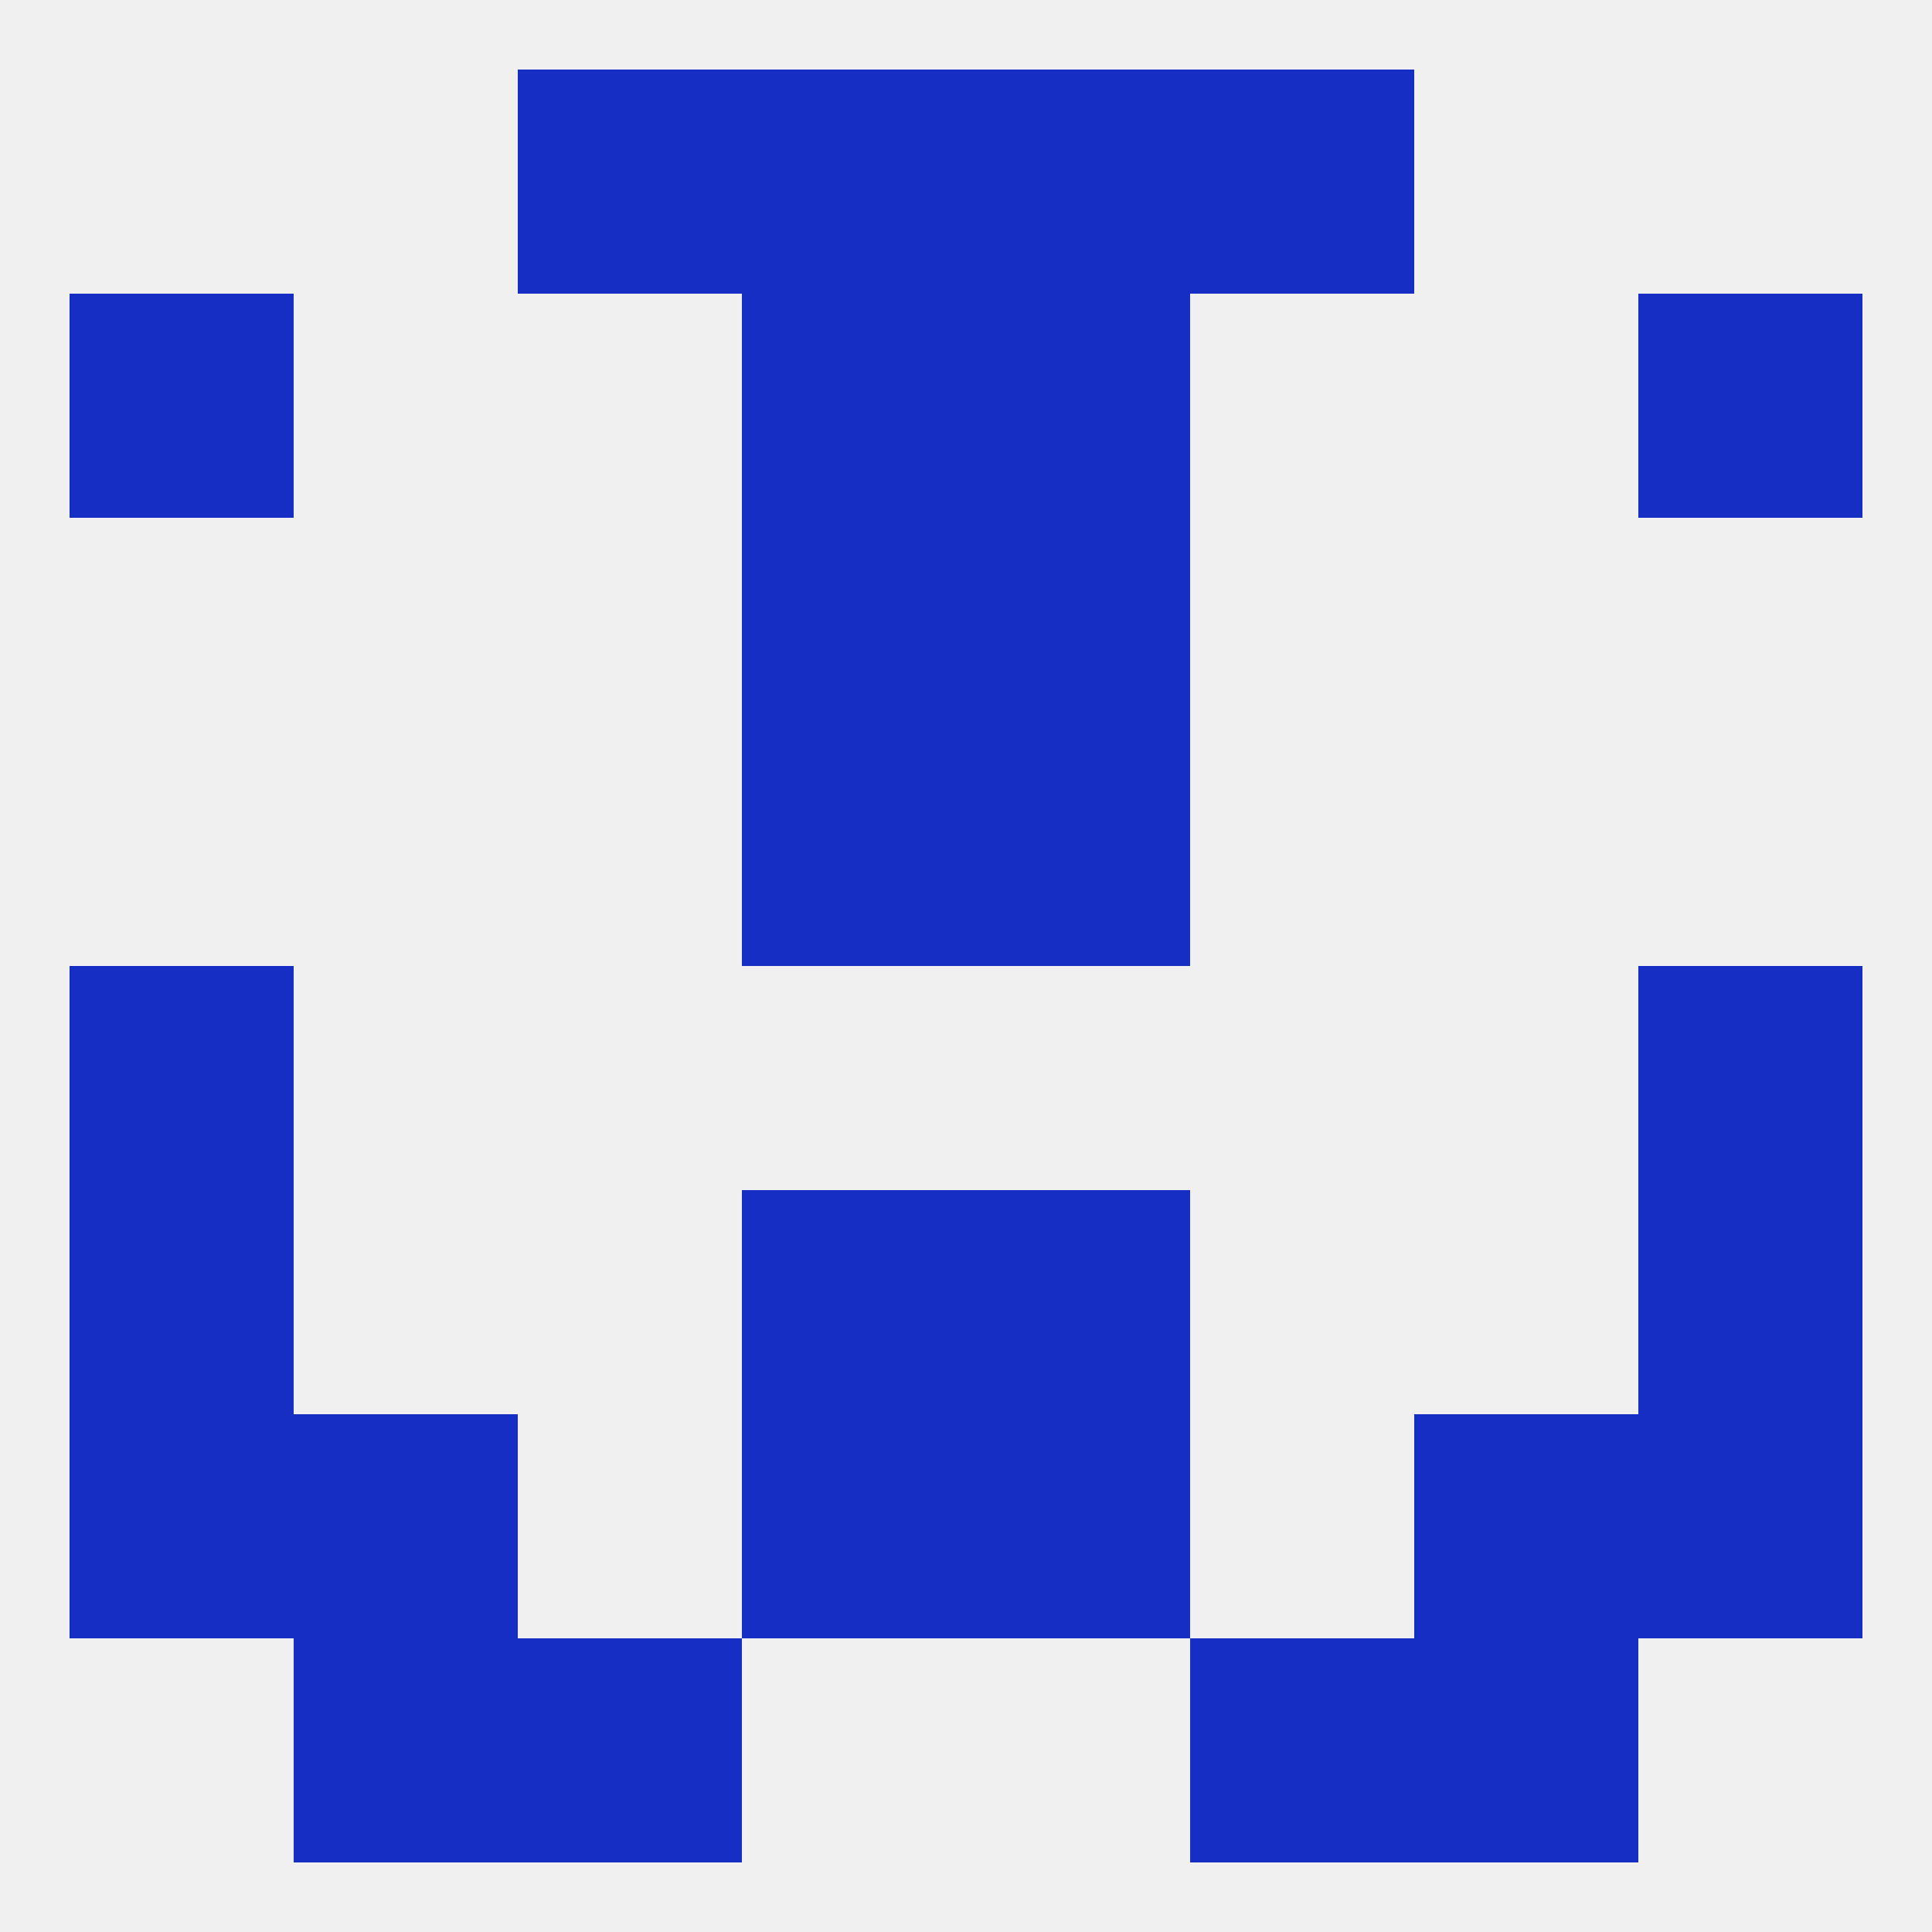
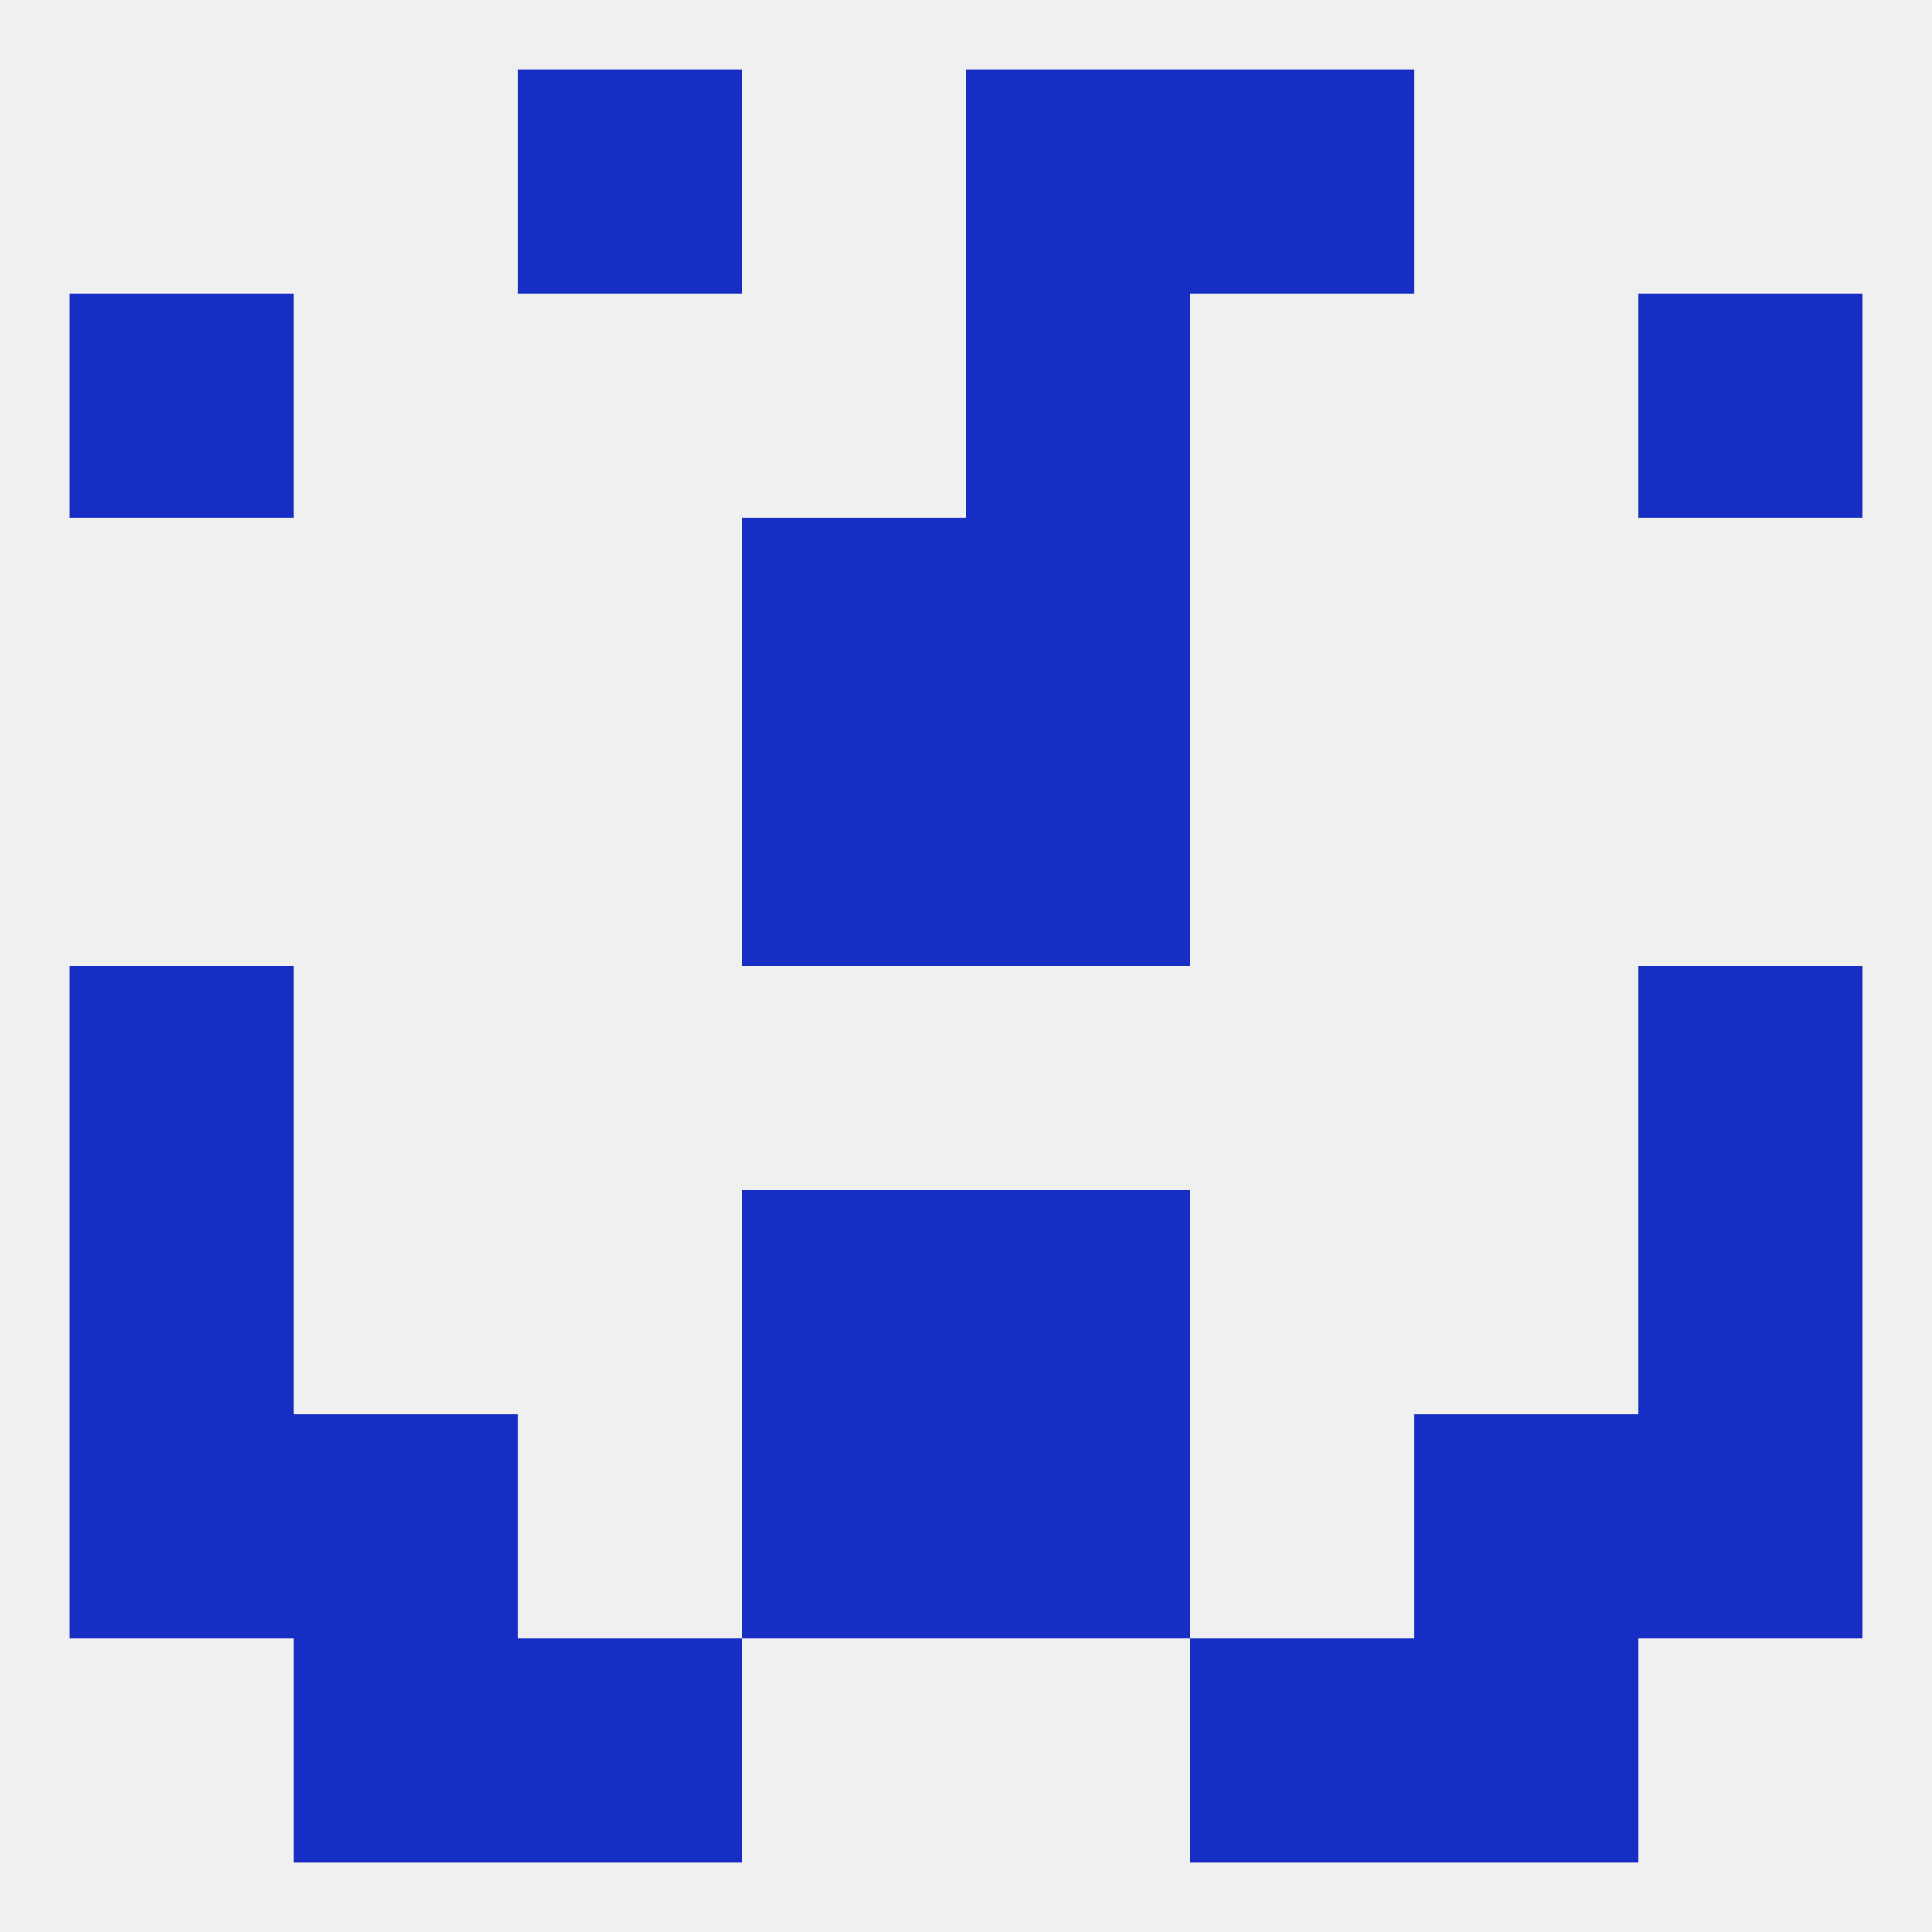
<svg xmlns="http://www.w3.org/2000/svg" version="1.1" baseprofile="full" width="250" height="250" viewBox="0 0 250 250">
  <rect width="100%" height="100%" fill="rgba(240,240,240,255)" />
  <rect x="96" y="67" width="29" height="29" fill="rgba(23,46,196,255)" />
  <rect x="125" y="67" width="29" height="29" fill="rgba(23,46,196,255)" />
  <rect x="9" y="38" width="29" height="29" fill="rgba(23,46,196,255)" />
  <rect x="212" y="38" width="29" height="29" fill="rgba(23,46,196,255)" />
-   <rect x="96" y="38" width="29" height="29" fill="rgba(23,46,196,255)" />
  <rect x="125" y="38" width="29" height="29" fill="rgba(23,46,196,255)" />
  <rect x="96" y="96" width="29" height="29" fill="rgba(23,46,196,255)" />
  <rect x="125" y="96" width="29" height="29" fill="rgba(23,46,196,255)" />
  <rect x="9" y="125" width="29" height="29" fill="rgba(23,46,196,255)" />
  <rect x="212" y="125" width="29" height="29" fill="rgba(23,46,196,255)" />
  <rect x="96" y="154" width="29" height="29" fill="rgba(23,46,196,255)" />
  <rect x="125" y="154" width="29" height="29" fill="rgba(23,46,196,255)" />
  <rect x="9" y="154" width="29" height="29" fill="rgba(23,46,196,255)" />
  <rect x="212" y="154" width="29" height="29" fill="rgba(23,46,196,255)" />
  <rect x="125" y="183" width="29" height="29" fill="rgba(23,46,196,255)" />
  <rect x="9" y="183" width="29" height="29" fill="rgba(23,46,196,255)" />
  <rect x="212" y="183" width="29" height="29" fill="rgba(23,46,196,255)" />
  <rect x="38" y="183" width="29" height="29" fill="rgba(23,46,196,255)" />
  <rect x="183" y="183" width="29" height="29" fill="rgba(23,46,196,255)" />
  <rect x="96" y="183" width="29" height="29" fill="rgba(23,46,196,255)" />
  <rect x="183" y="212" width="29" height="29" fill="rgba(23,46,196,255)" />
  <rect x="67" y="212" width="29" height="29" fill="rgba(23,46,196,255)" />
  <rect x="154" y="212" width="29" height="29" fill="rgba(23,46,196,255)" />
  <rect x="38" y="212" width="29" height="29" fill="rgba(23,46,196,255)" />
  <rect x="67" y="9" width="29" height="29" fill="rgba(23,46,196,255)" />
  <rect x="154" y="9" width="29" height="29" fill="rgba(23,46,196,255)" />
-   <rect x="96" y="9" width="29" height="29" fill="rgba(23,46,196,255)" />
  <rect x="125" y="9" width="29" height="29" fill="rgba(23,46,196,255)" />
</svg>